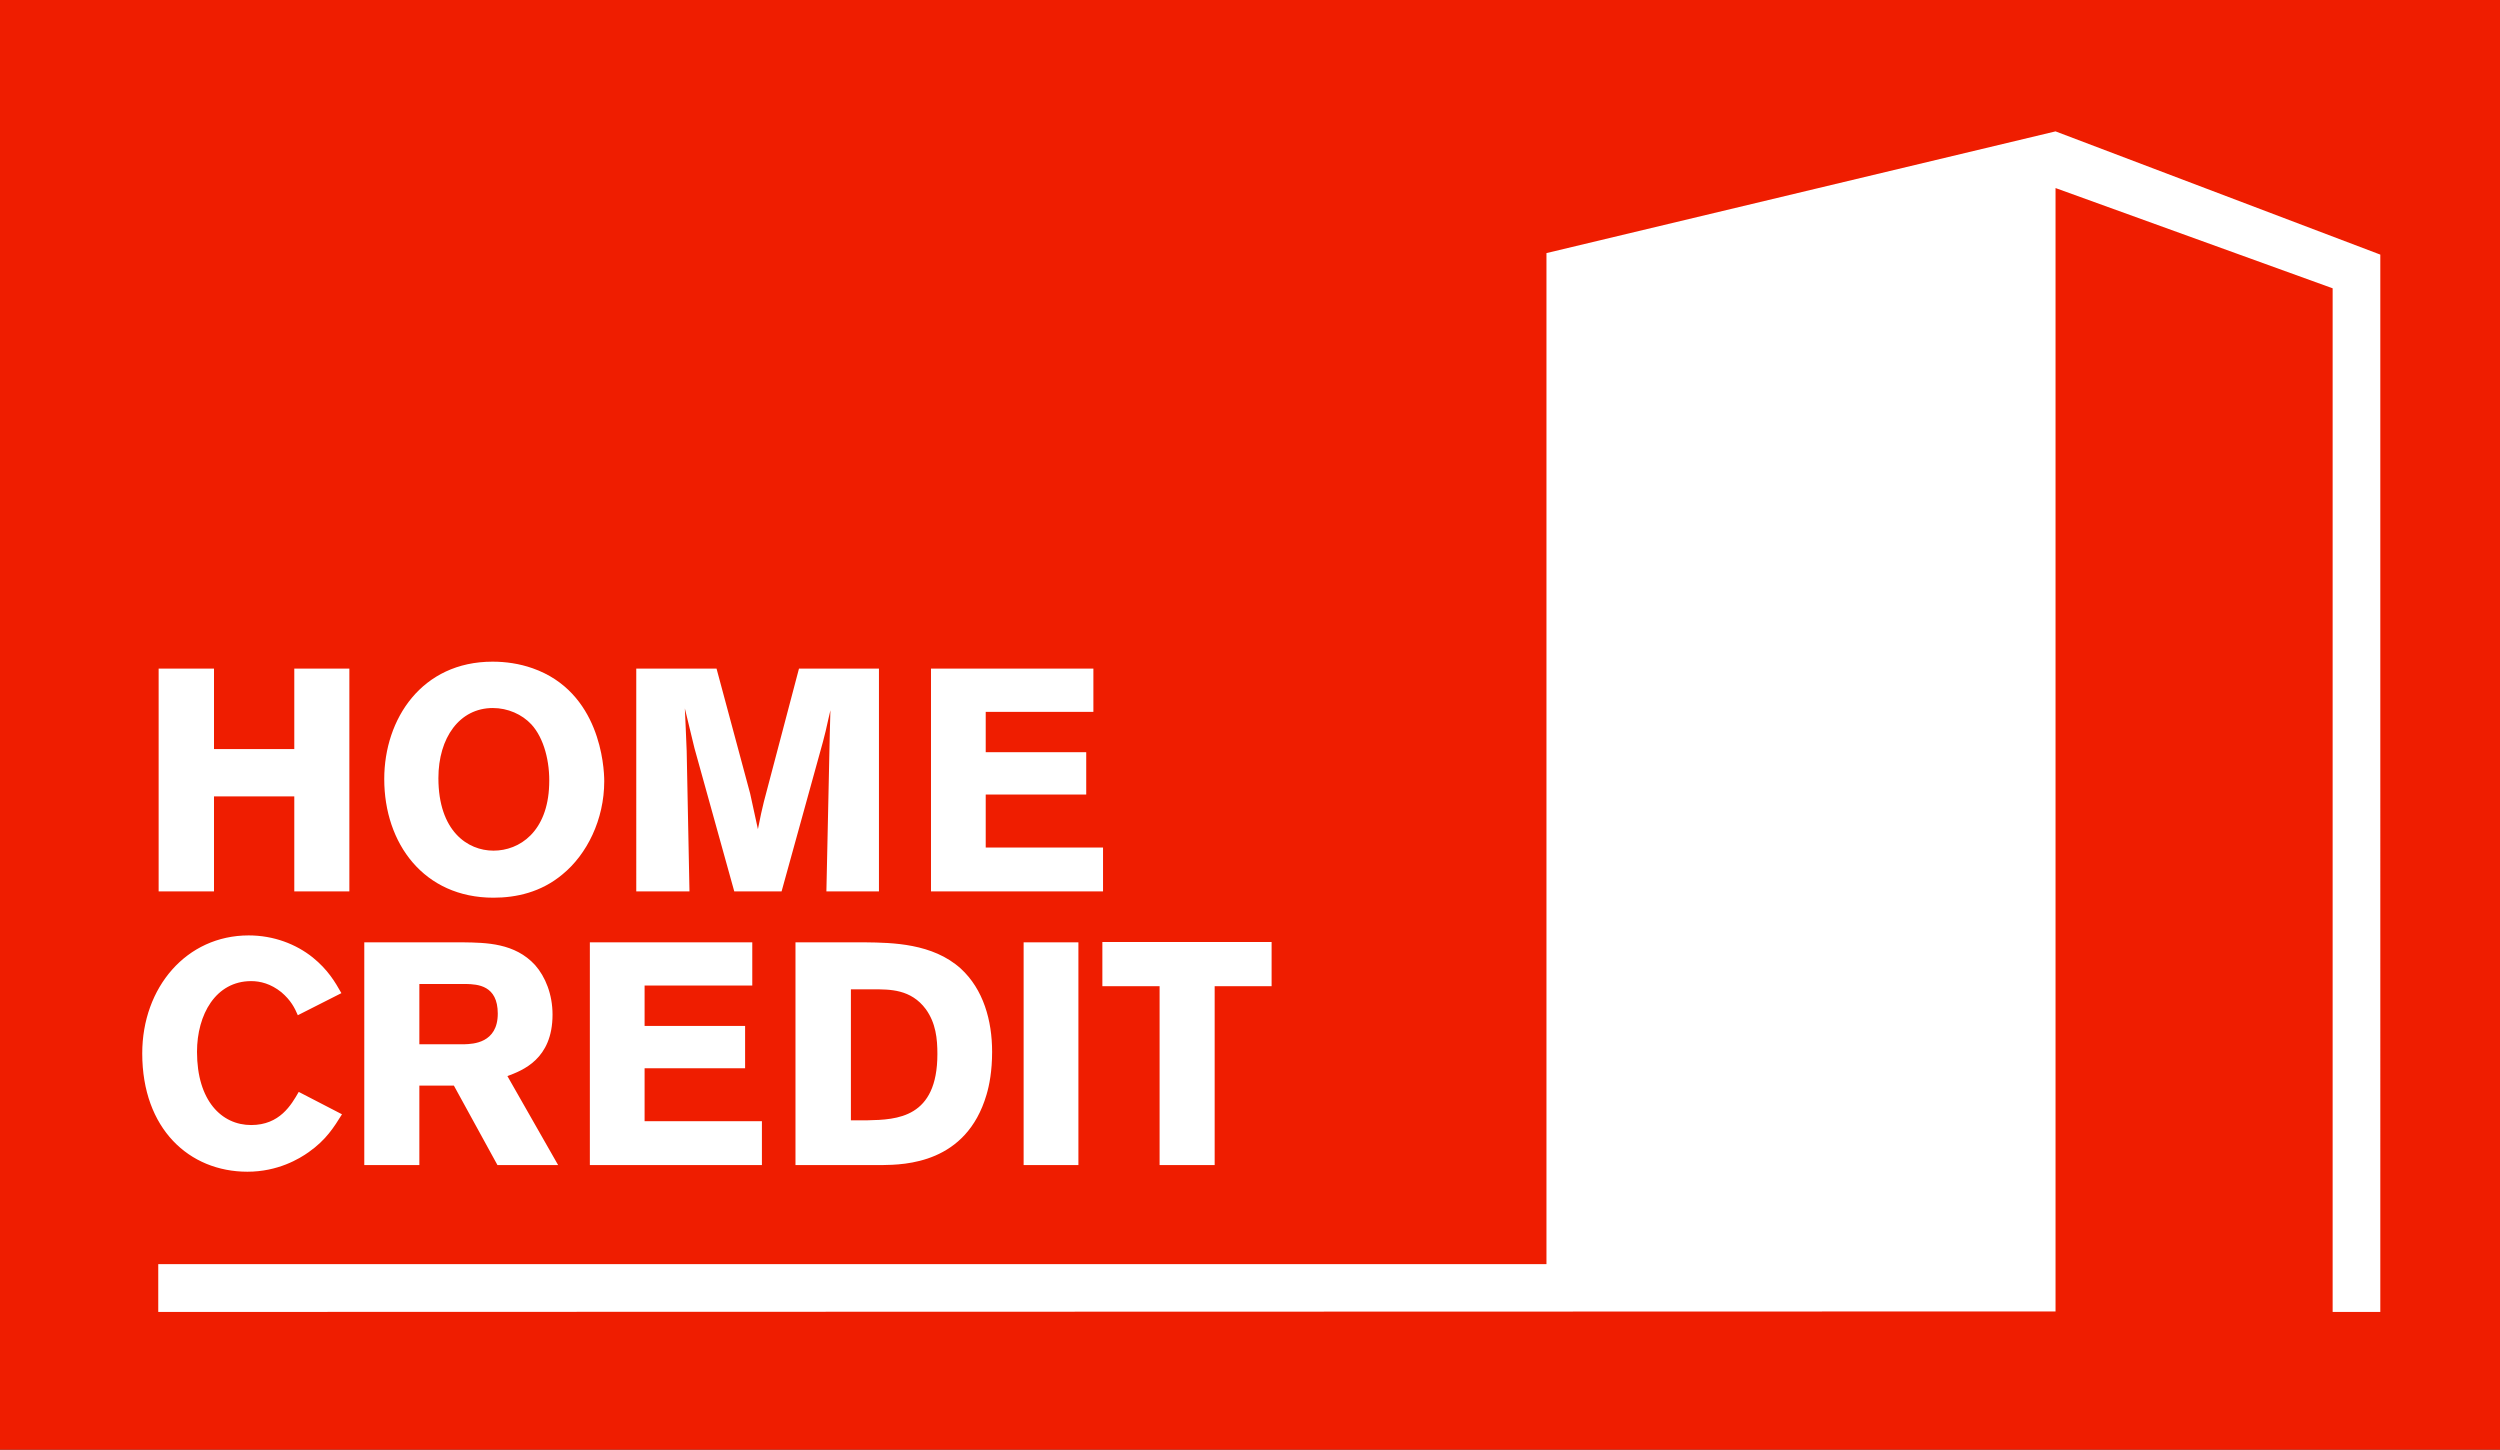
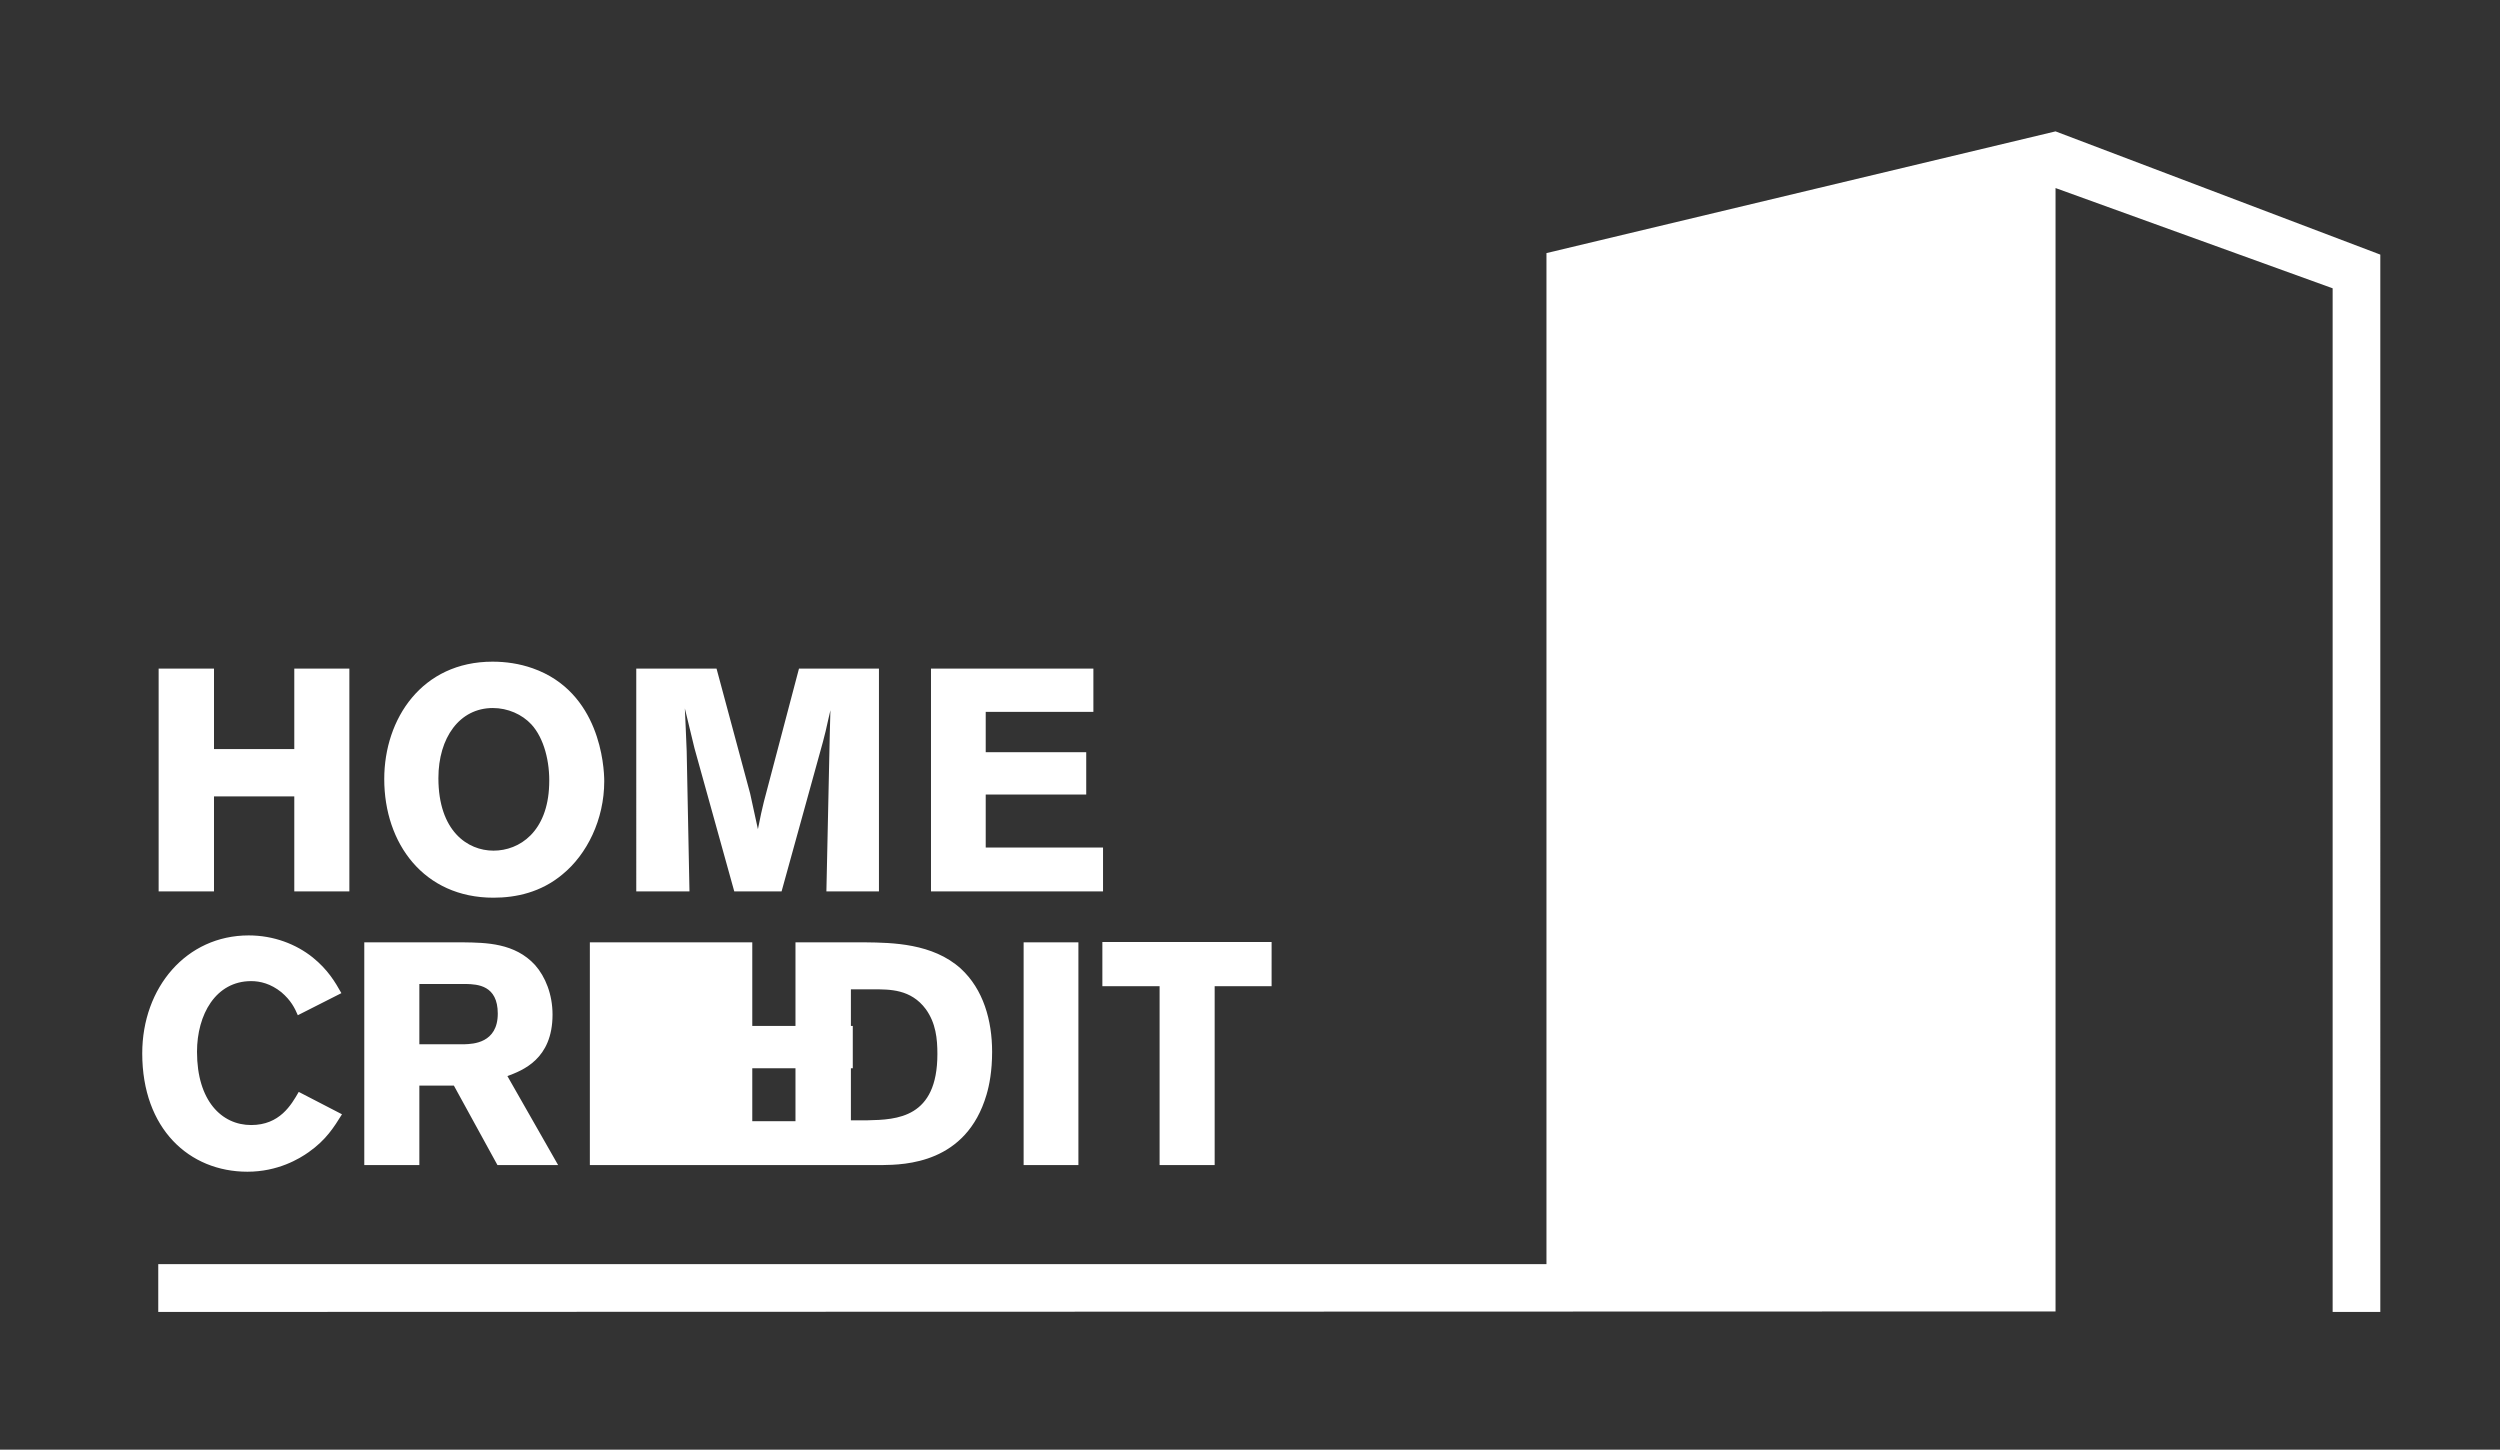
<svg xmlns="http://www.w3.org/2000/svg" xmlns:ns1="http://www.inkscape.org/namespaces/inkscape" xmlns:ns2="http://sodipodi.sourceforge.net/DTD/sodipodi-0.dtd" width="159.129mm" height="92.275mm" viewBox="0 0 159.129 92.275" version="1.1" id="svg833" ns1:version="0.92.3 (2405546, 2018-03-11)" ns2:docname="Home_Credit_2009.svg">
  <rect x="0" y="0" width="159.129" height="92.275" fill="#333333" stroke="none" />
  <defs id="defs827" />
  <ns2:namedview id="base" pagecolor="#ffffff" bordercolor="#666666" borderopacity="1.0" ns1:pageopacity="0.0" ns1:pageshadow="2" ns1:zoom="0.35" ns1:cx="-110.71329" ns1:cy="125.8069" ns1:document-units="mm" ns1:current-layer="layer1" showgrid="false" fit-margin-top="0" fit-margin-left="0" fit-margin-right="0" fit-margin-bottom="0" ns1:window-width="1366" ns1:window-height="745" ns1:window-x="-8" ns1:window-y="-8" ns1:window-maximized="1" />
  <g ns1:label="Layer 1" ns1:groupmode="layer" id="layer1" transform="translate(73.517,-89.845)">
    <g id="g875" transform="matrix(0.153,0,0,0.149,-73.517,89.845)">
-       <rect style="fill:#ef1d00;fill-opacity:1;stroke-width:0.804" y="0" x="0" id="rect4" height="620.935" width="1041.007" />
      <g transform="translate(20.516,-196.66)" style="fill:#ffffff" id="g8">
-         <path ns1:connector-curvature="0" d="m 369.459,646.933 c 0,-6.607 -0.657,-13.203 -4.796,-19.14 -6.221,-8.624 -15.011,-8.498 -22.002,-8.498 h -9.185 v 55.951 h 6.983 c 12.167,-0.274 28.999,-0.947 28.999,-28.312 z M 82.935,596.259 c 10.481,0 19.8,3.77 26.667,9.425 6.333,5.264 9.313,10.519 11.908,15.239 l -18.128,9.433 c -1.292,-3.098 -2.843,-6.333 -6.855,-9.842 -4.403,-3.636 -8.812,-4.729 -12.558,-4.729 -14.755,0 -22.528,14.298 -22.528,30.202 0,20.897 10.236,31.28 22.528,31.28 11.911,0 16.698,-8.631 19.796,-14.157 l 17.993,9.562 c -3.358,5.533 -6.604,10.932 -13.85,16.173 -3.877,2.83 -12.813,8.363 -25.488,8.363 -24.202,0 -43.762,-18.32 -43.762,-50.551 0,-28.167 18.388,-50.398 44.277,-50.398 z M 45.482,482.282 H 68.513 v 34.378 h 33.402 v -34.378 h 22.91 v 95.173 h -22.91 v -40.575 H 68.512 v 40.575 h -23.03 z m 85.553,116.939 h 41.166 c 9.575,0.138 21.487,0.274 29.89,9.707 4.282,4.975 7.261,12.52 7.261,21.157 0,19.14 -12.554,23.854 -18.775,26.274 l 21.104,38.013 h -25.24 l -18.135,-33.957 H 153.944 v 33.957 h -22.91 z m 53.355,-119.901 c 5.436,0 11.131,0.81 16.712,2.832 27.949,10.116 29.758,41.776 29.758,48.258 0,16.438 -7.243,31.273 -17.351,39.76 -8.925,7.678 -19.285,9.98 -28.733,9.98 -28.992,0 -45.437,-23.184 -45.437,-50.685 0,-25.747 15.668,-50.145 45.05,-50.145 z m 59.796,2.962 h 33.395 l 13.982,53.381 3.231,15.22 c 1.296,-6.597 1.424,-7.27 2.475,-11.707 l 14.61,-56.894 h 33.271 v 95.173 h -21.866 l 1.42,-67.813 0.255,-9.569 -0.77,3.383 c -1.172,5.387 -1.293,6.055 -2.344,10.106 l -17.204,63.895 h -19.688 l -16.563,-61.206 -3.998,-16.981 c 0.372,7.548 0.372,9.164 0.766,18.211 l 1.162,59.975 h -22.133 z m 161.15,212.09 v -95.151 h 22.79 v 95.151 z m -94.913,0 V 599.221 H 339.55 c 11.138,0.138 27.959,0.403 39.611,11.18 9.451,8.893 13.064,22.235 13.064,35.587 0,8.221 -1.157,14.285 -2.329,18.329 -8.41,29.393 -33.908,29.929 -43.481,30.053 h -35.993 z m -85.545,0 v -95.151 h 67.571 v 18.456 h -44.799 v 17.263 h 41.812 v 18.061 h -41.812 v 22.633 h 48.807 v 18.737 H 224.877 Z M 366.798,482.282 h 67.56 v 18.474 h -44.792 v 17.242 h 41.812 v 18.074 h -41.812 v 22.649 h 48.804 v 18.734 h -71.572 z m 141.701,135.677 h -23.688 v 76.413 h -22.91 v -76.413 h -23.808 v -18.874 h 70.407 z m -321.929,11.715 c 0,-12.134 -8.422,-12.532 -13.208,-12.666 H 153.944 v 25.747 h 18.895 c 3.249,-0.128 13.73,-0.394 13.73,-13.082 z m -1.792,-69.62 c 10.871,0 22.524,-8.076 23.174,-28.037 0.391,-9.969 -2.201,-20.069 -7.385,-25.873 -3.877,-4.312 -9.835,-7.018 -16.041,-7.018 -13.858,0 -22.659,12.675 -22.659,29.935 0,22.644 12.164,30.994 22.911,30.994 z M 969.751,757.112 H 949.919 V 319.821 L 834.637,276.994 V 756.896 L 45.323,757.112 V 736.689 H 622.85 V 304.78 l 211.787,-51.998 135.114,52.644 z" style="fill:#ffffff;stroke-width:1.038" id="path6" />
+         <path ns1:connector-curvature="0" d="m 369.459,646.933 c 0,-6.607 -0.657,-13.203 -4.796,-19.14 -6.221,-8.624 -15.011,-8.498 -22.002,-8.498 h -9.185 v 55.951 h 6.983 c 12.167,-0.274 28.999,-0.947 28.999,-28.312 z M 82.935,596.259 c 10.481,0 19.8,3.77 26.667,9.425 6.333,5.264 9.313,10.519 11.908,15.239 l -18.128,9.433 c -1.292,-3.098 -2.843,-6.333 -6.855,-9.842 -4.403,-3.636 -8.812,-4.729 -12.558,-4.729 -14.755,0 -22.528,14.298 -22.528,30.202 0,20.897 10.236,31.28 22.528,31.28 11.911,0 16.698,-8.631 19.796,-14.157 l 17.993,9.562 c -3.358,5.533 -6.604,10.932 -13.85,16.173 -3.877,2.83 -12.813,8.363 -25.488,8.363 -24.202,0 -43.762,-18.32 -43.762,-50.551 0,-28.167 18.388,-50.398 44.277,-50.398 z M 45.482,482.282 H 68.513 v 34.378 h 33.402 v -34.378 h 22.91 v 95.173 h -22.91 v -40.575 H 68.512 v 40.575 h -23.03 z m 85.553,116.939 h 41.166 c 9.575,0.138 21.487,0.274 29.89,9.707 4.282,4.975 7.261,12.52 7.261,21.157 0,19.14 -12.554,23.854 -18.775,26.274 l 21.104,38.013 h -25.24 l -18.135,-33.957 H 153.944 v 33.957 h -22.91 z m 53.355,-119.901 c 5.436,0 11.131,0.81 16.712,2.832 27.949,10.116 29.758,41.776 29.758,48.258 0,16.438 -7.243,31.273 -17.351,39.76 -8.925,7.678 -19.285,9.98 -28.733,9.98 -28.992,0 -45.437,-23.184 -45.437,-50.685 0,-25.747 15.668,-50.145 45.05,-50.145 z m 59.796,2.962 h 33.395 l 13.982,53.381 3.231,15.22 c 1.296,-6.597 1.424,-7.27 2.475,-11.707 l 14.61,-56.894 h 33.271 v 95.173 h -21.866 l 1.42,-67.813 0.255,-9.569 -0.77,3.383 c -1.172,5.387 -1.293,6.055 -2.344,10.106 l -17.204,63.895 h -19.688 l -16.563,-61.206 -3.998,-16.981 c 0.372,7.548 0.372,9.164 0.766,18.211 l 1.162,59.975 h -22.133 z m 161.15,212.09 v -95.151 h 22.79 v 95.151 z m -94.913,0 V 599.221 H 339.55 c 11.138,0.138 27.959,0.403 39.611,11.18 9.451,8.893 13.064,22.235 13.064,35.587 0,8.221 -1.157,14.285 -2.329,18.329 -8.41,29.393 -33.908,29.929 -43.481,30.053 h -35.993 z m -85.545,0 v -95.151 h 67.571 v 18.456 v 17.263 h 41.812 v 18.061 h -41.812 v 22.633 h 48.807 v 18.737 H 224.877 Z M 366.798,482.282 h 67.56 v 18.474 h -44.792 v 17.242 h 41.812 v 18.074 h -41.812 v 22.649 h 48.804 v 18.734 h -71.572 z m 141.701,135.677 h -23.688 v 76.413 h -22.91 v -76.413 h -23.808 v -18.874 h 70.407 z m -321.929,11.715 c 0,-12.134 -8.422,-12.532 -13.208,-12.666 H 153.944 v 25.747 h 18.895 c 3.249,-0.128 13.73,-0.394 13.73,-13.082 z m -1.792,-69.62 c 10.871,0 22.524,-8.076 23.174,-28.037 0.391,-9.969 -2.201,-20.069 -7.385,-25.873 -3.877,-4.312 -9.835,-7.018 -16.041,-7.018 -13.858,0 -22.659,12.675 -22.659,29.935 0,22.644 12.164,30.994 22.911,30.994 z M 969.751,757.112 H 949.919 V 319.821 L 834.637,276.994 V 756.896 L 45.323,757.112 V 736.689 H 622.85 V 304.78 l 211.787,-51.998 135.114,52.644 z" style="fill:#ffffff;stroke-width:1.038" id="path6" />
      </g>
    </g>
  </g>
</svg>